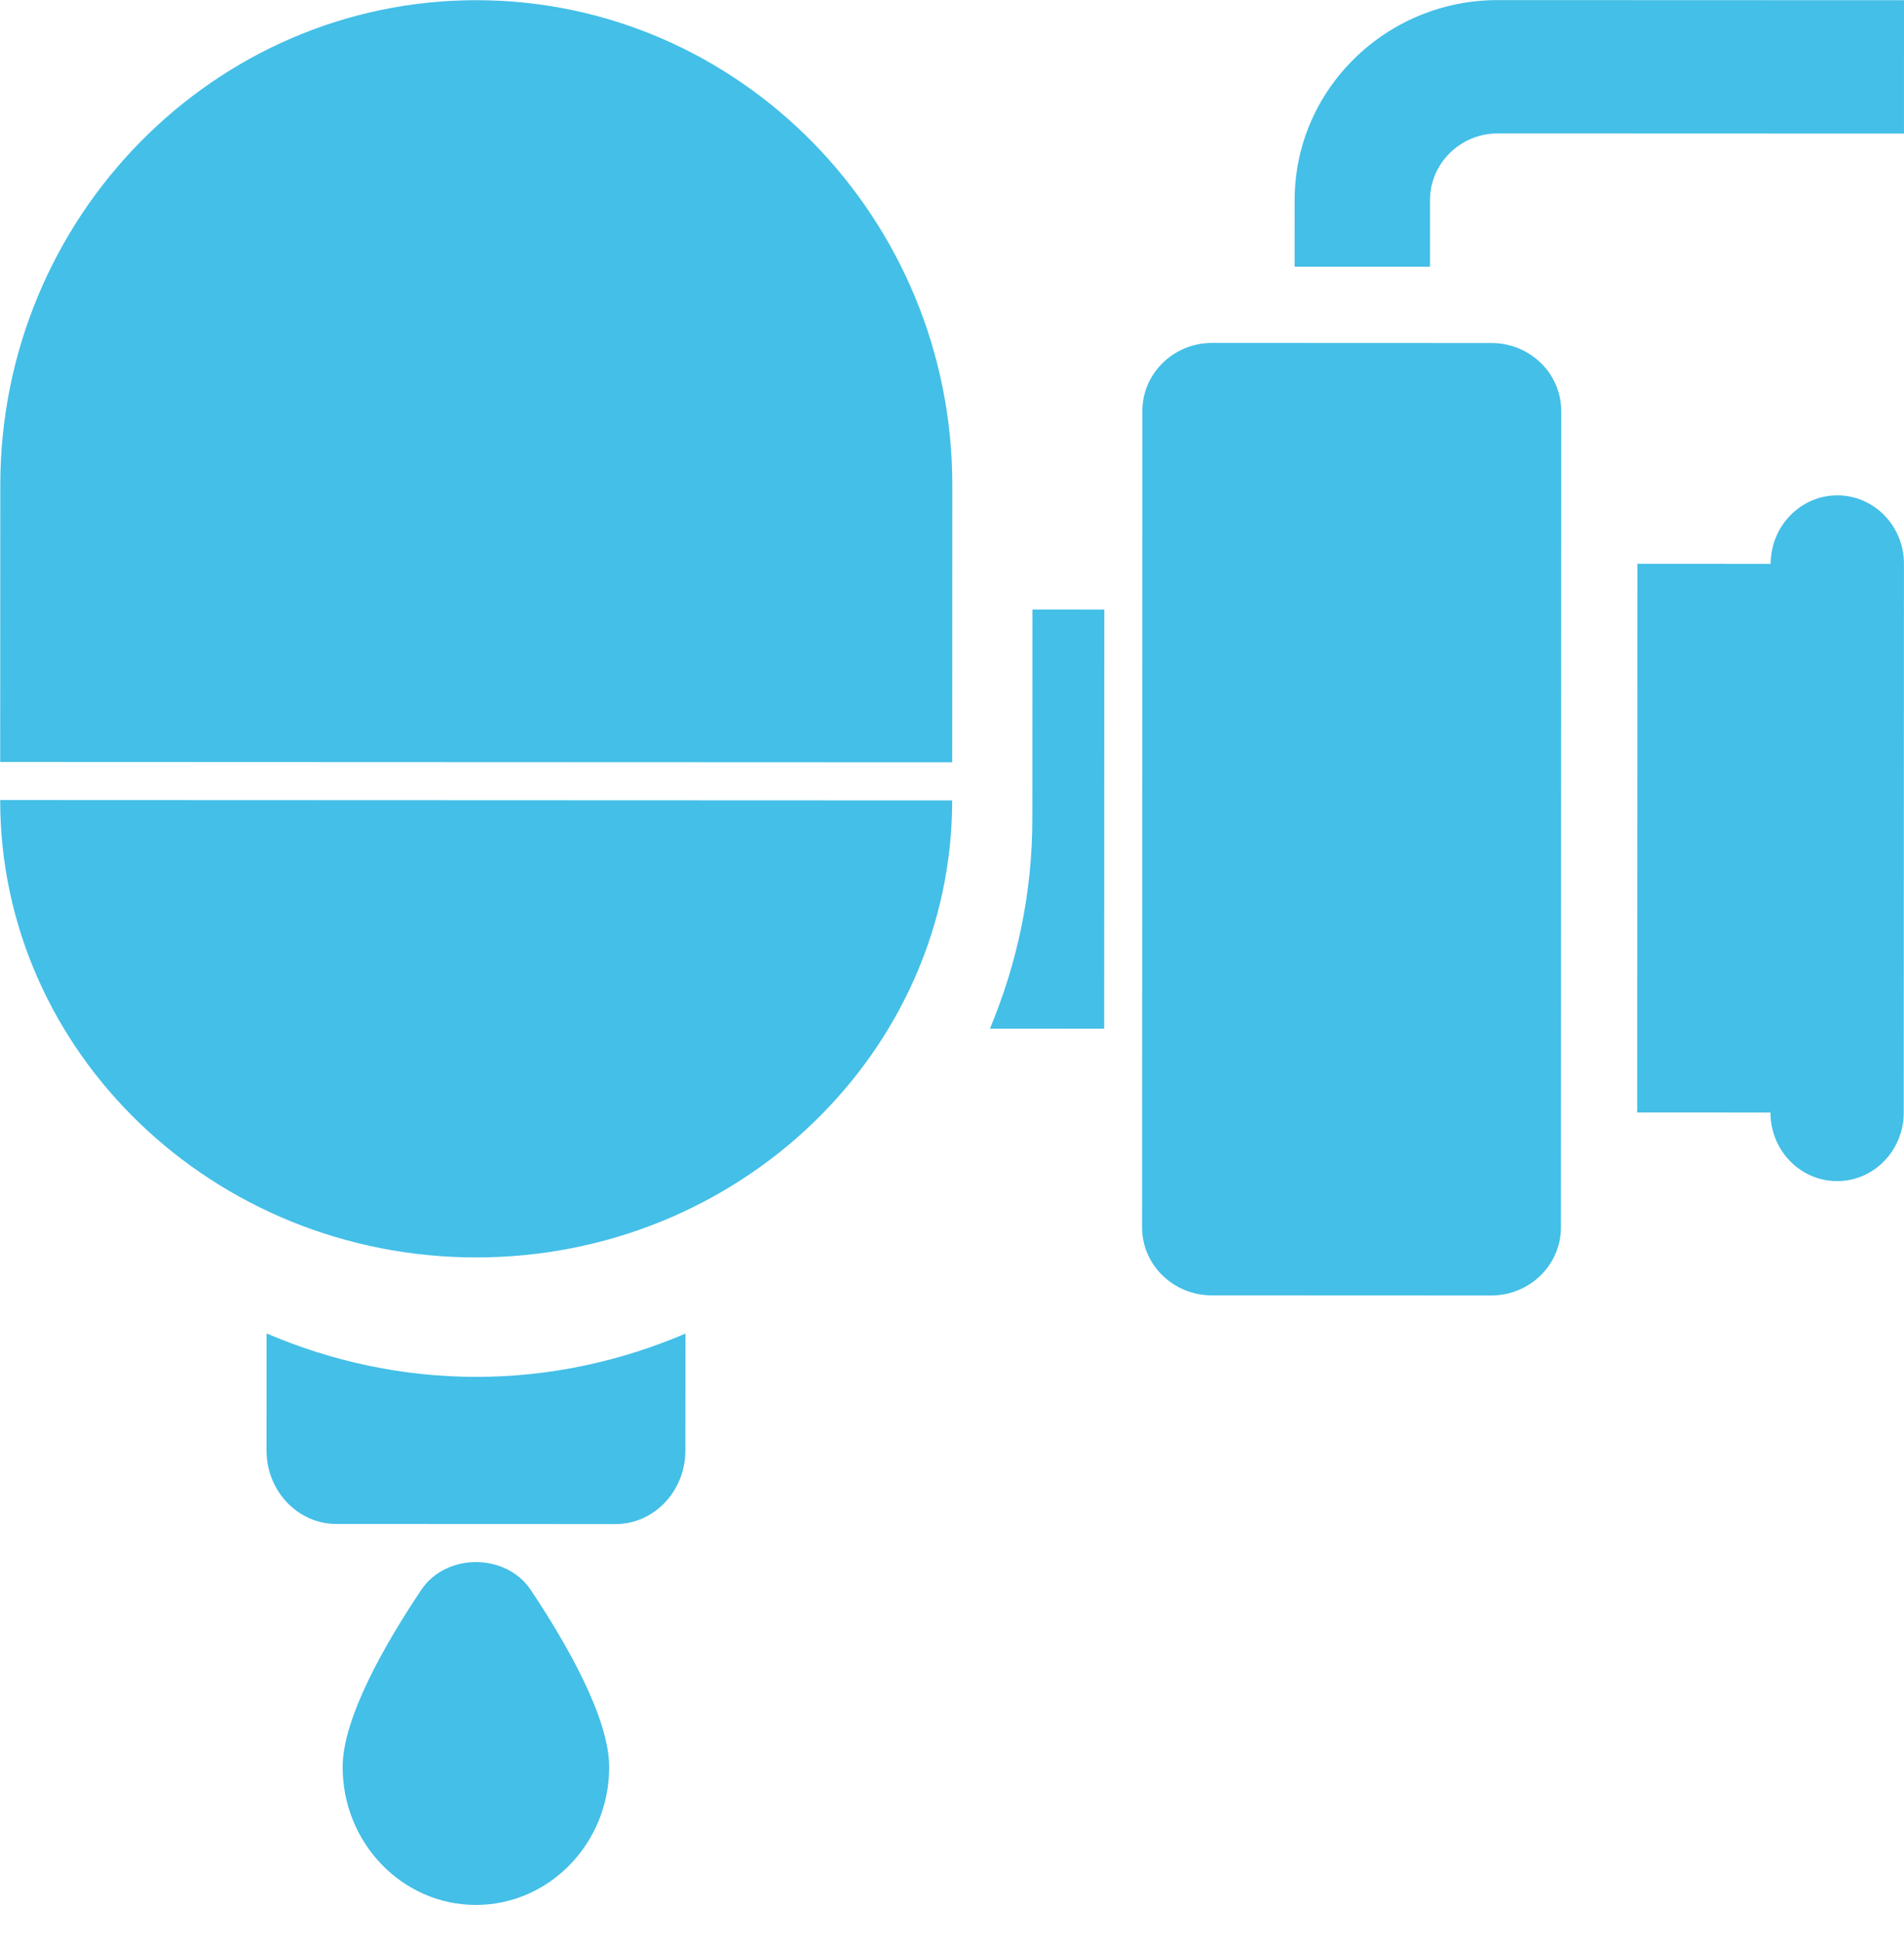
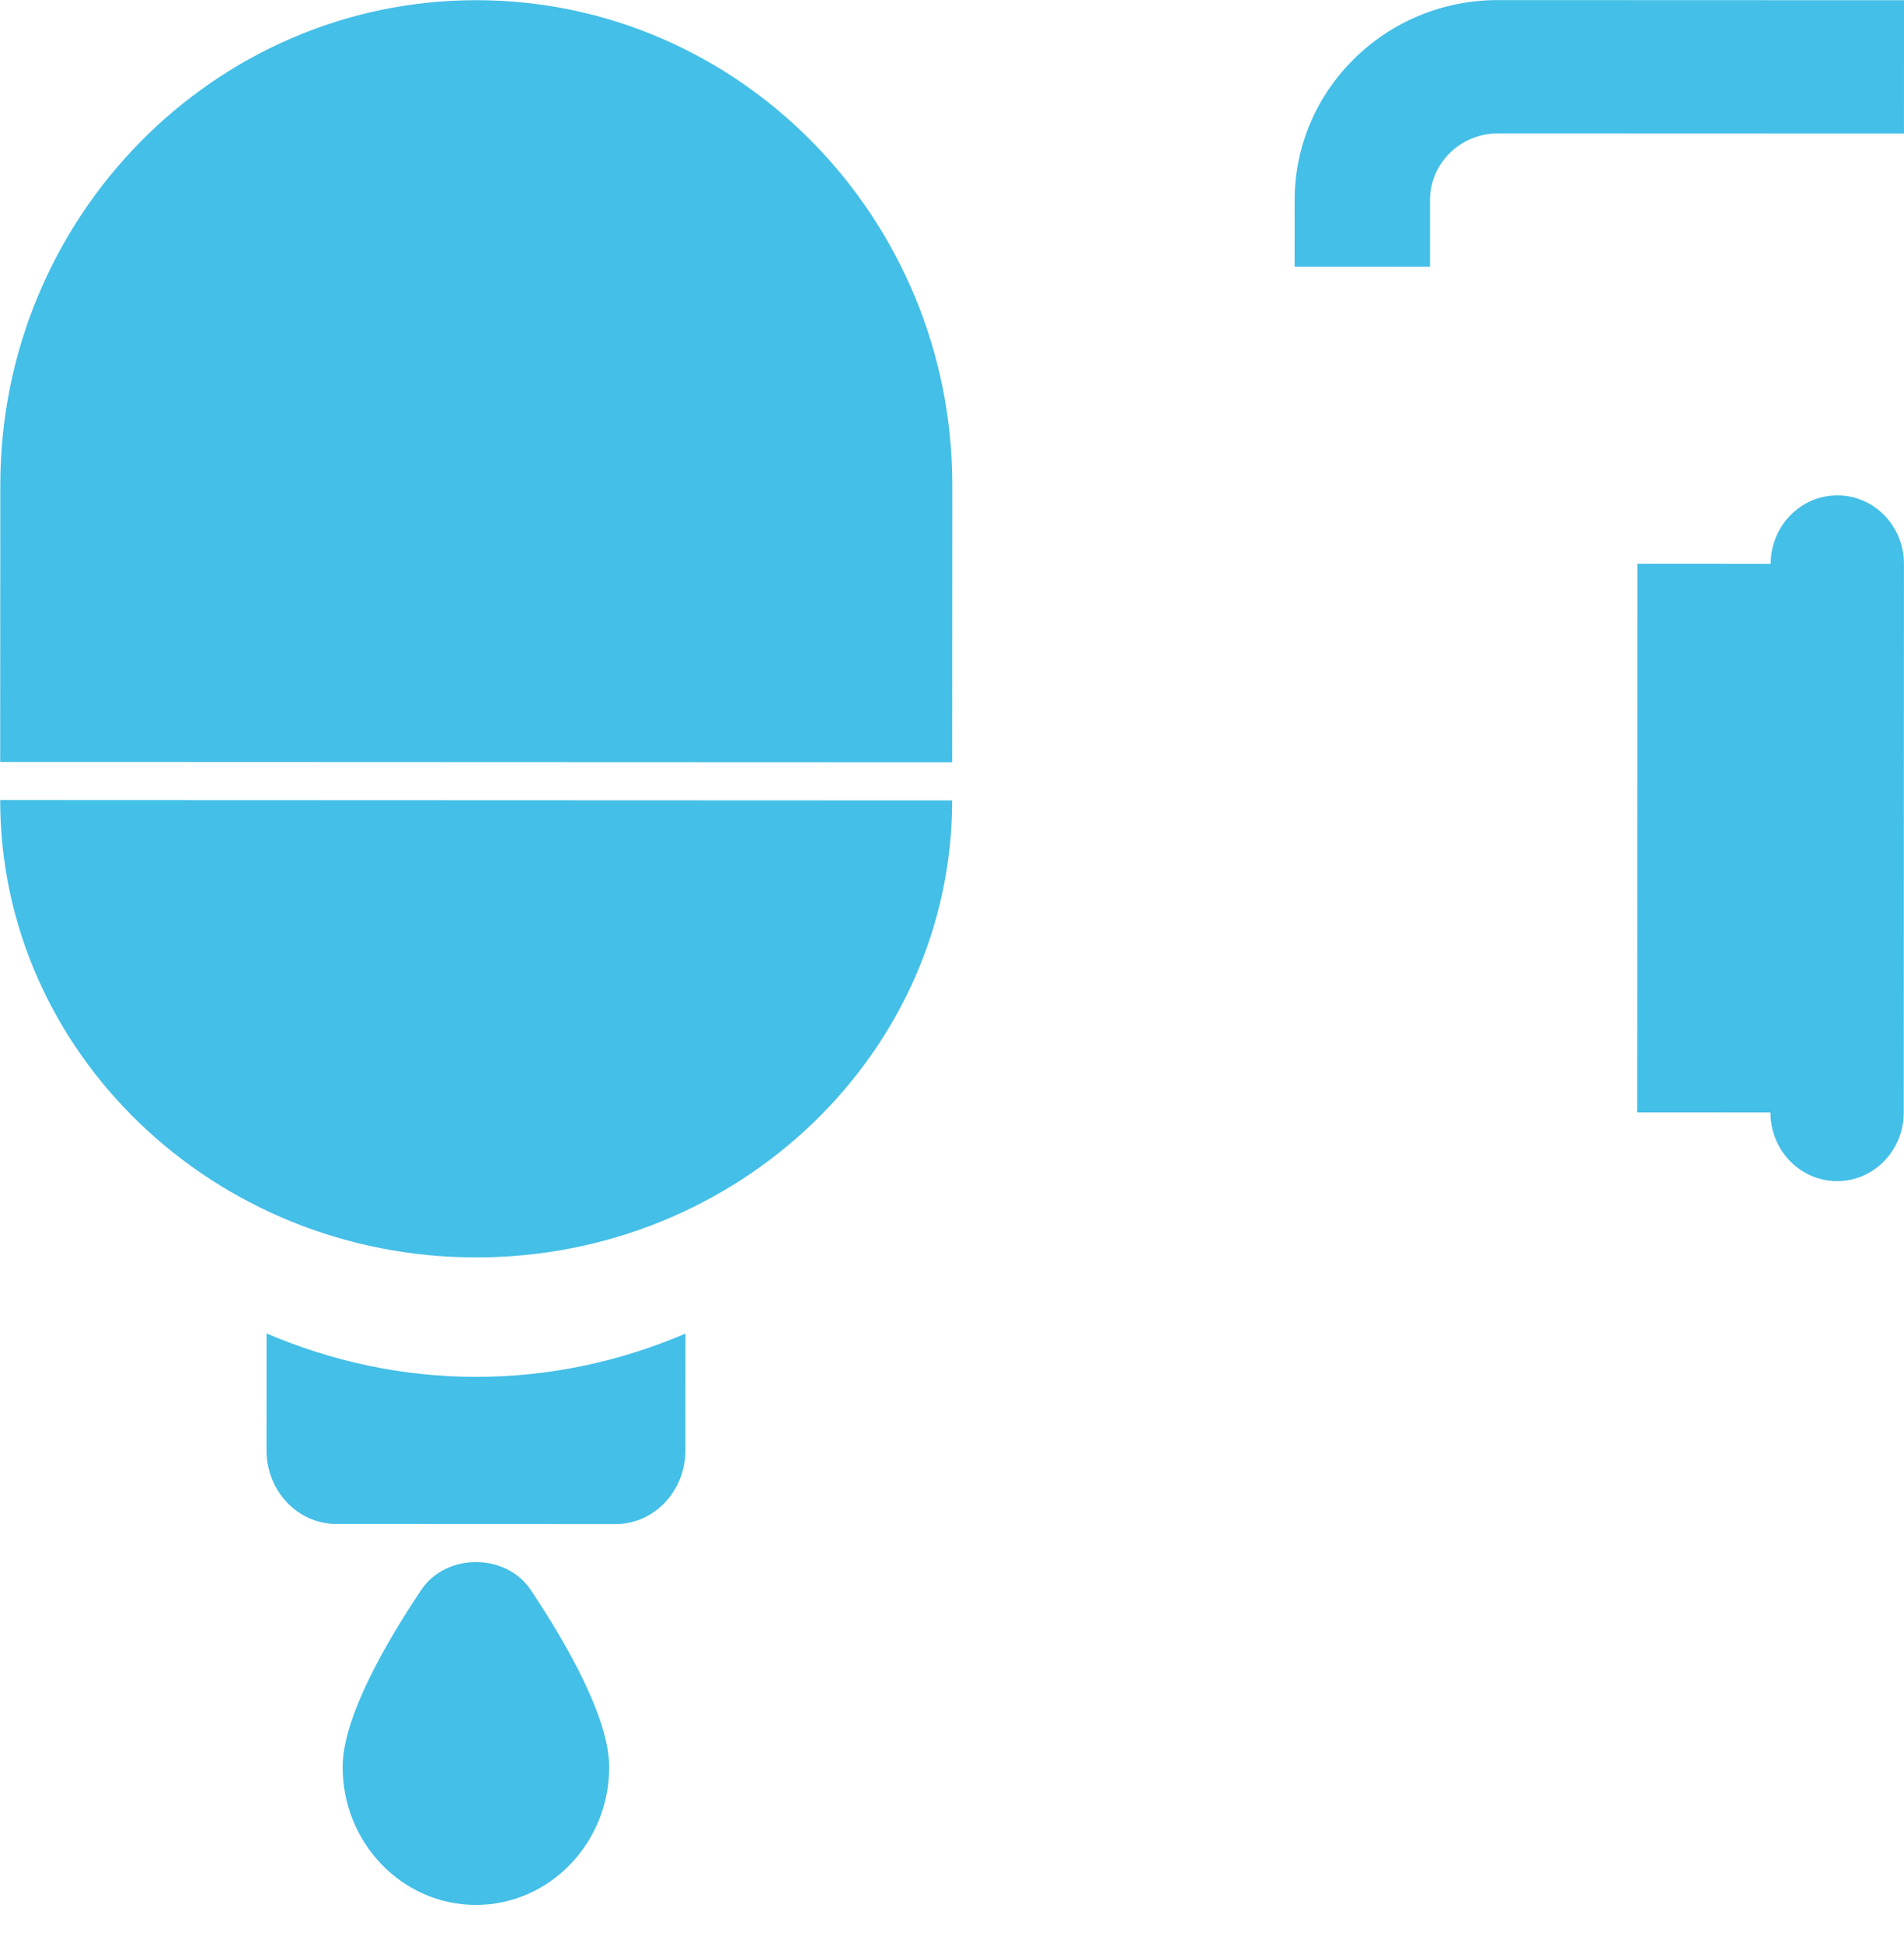
<svg xmlns="http://www.w3.org/2000/svg" width="50" height="51" viewBox="0 0 50 51" fill="none">
  <path d="M25.008 12.737C25.011 5.72 19.405.008 12.513.005 5.62.002.011 5.71.008 12.727L.005 20 25.005 20.01 25.008 12.737z" fill="#44bfe7" />
  <path d="M12.5 33.005C19.393 33.008 25.002 27.626 25.005 21.01L.005 21C.002 27.616 5.607 33.002 12.5 33.005z" fill="#44bfe7" />
  <path d="M12.496 50.001C10.566 50.001 8.997 48.376 8.998 46.381 8.998 45.088 10.119 43.141 11.06 41.735 11.713 40.756 13.287 40.757 13.94 41.736 14.879 43.143 15.998 45.091 15.998 46.384 15.997 48.379 14.427 50.002 12.496 50.001H12.496z" fill="#44bfe7" />
  <path d="M48.25 13.002C47.284 13.002 46.5 13.807 46.499 14.801L42.999 14.8 42.993 29.2 46.493 29.201C46.493 30.196 47.276 31.002 48.243 31.002 49.209 31.003 49.993 30.198 49.993 29.203L49.999 14.803C50 13.808 49.216 13.002 48.25 13.002z" fill="#44bfe7" />
-   <path d="M39.167 9.004 31.833 9.001C30.821 9 30 9.799 29.999 10.786L29.991 32.214C29.99 33.201 30.811 34 31.823 34.001L39.157 34.004C40.169 34.004 40.99 33.206 40.991 32.219L40.999 10.79C41 9.803 40.179 9.004 39.167 9.004z" fill="#44bfe7" />
-   <path d="M12.499 36.14C10.554 36.139 8.7 35.728 7 35L6.999 38.069C6.998 39.136 7.819 40 8.831 40.001L16.165 40.004C17.177 40.004 17.998 39.141 17.999 38.073L18 35.004C16.299 35.731 14.445 36.141 12.499 36.14z" fill="#44bfe7" />
-   <path d="M27.112 16 27.11 21.5C27.109 23.446 26.708 25.3 25.996 27L28.996 27.001 29 16.001 27.112 16z" fill="#44bfe7" />
+   <path d="M12.499 36.14C10.554 36.139 8.7 35.728 7 35L6.999 38.069C6.998 39.136 7.819 40 8.831 40.001L16.165 40.004C17.177 40.004 17.998 39.141 17.999 38.073L18 35.004C16.299 35.731 14.445 36.141 12.499 36.14" fill="#44bfe7" />
  <path d="M39.333.002C36.392 966895e-9 33.999 2.355 33.998 5.25L33.997 7 37.553 7.001 37.553 5.251C37.554 4.286 38.352 3.502 39.332 3.502L49.999 3.506 50 .006 39.333.002z" fill="#44bfe7" />
</svg>